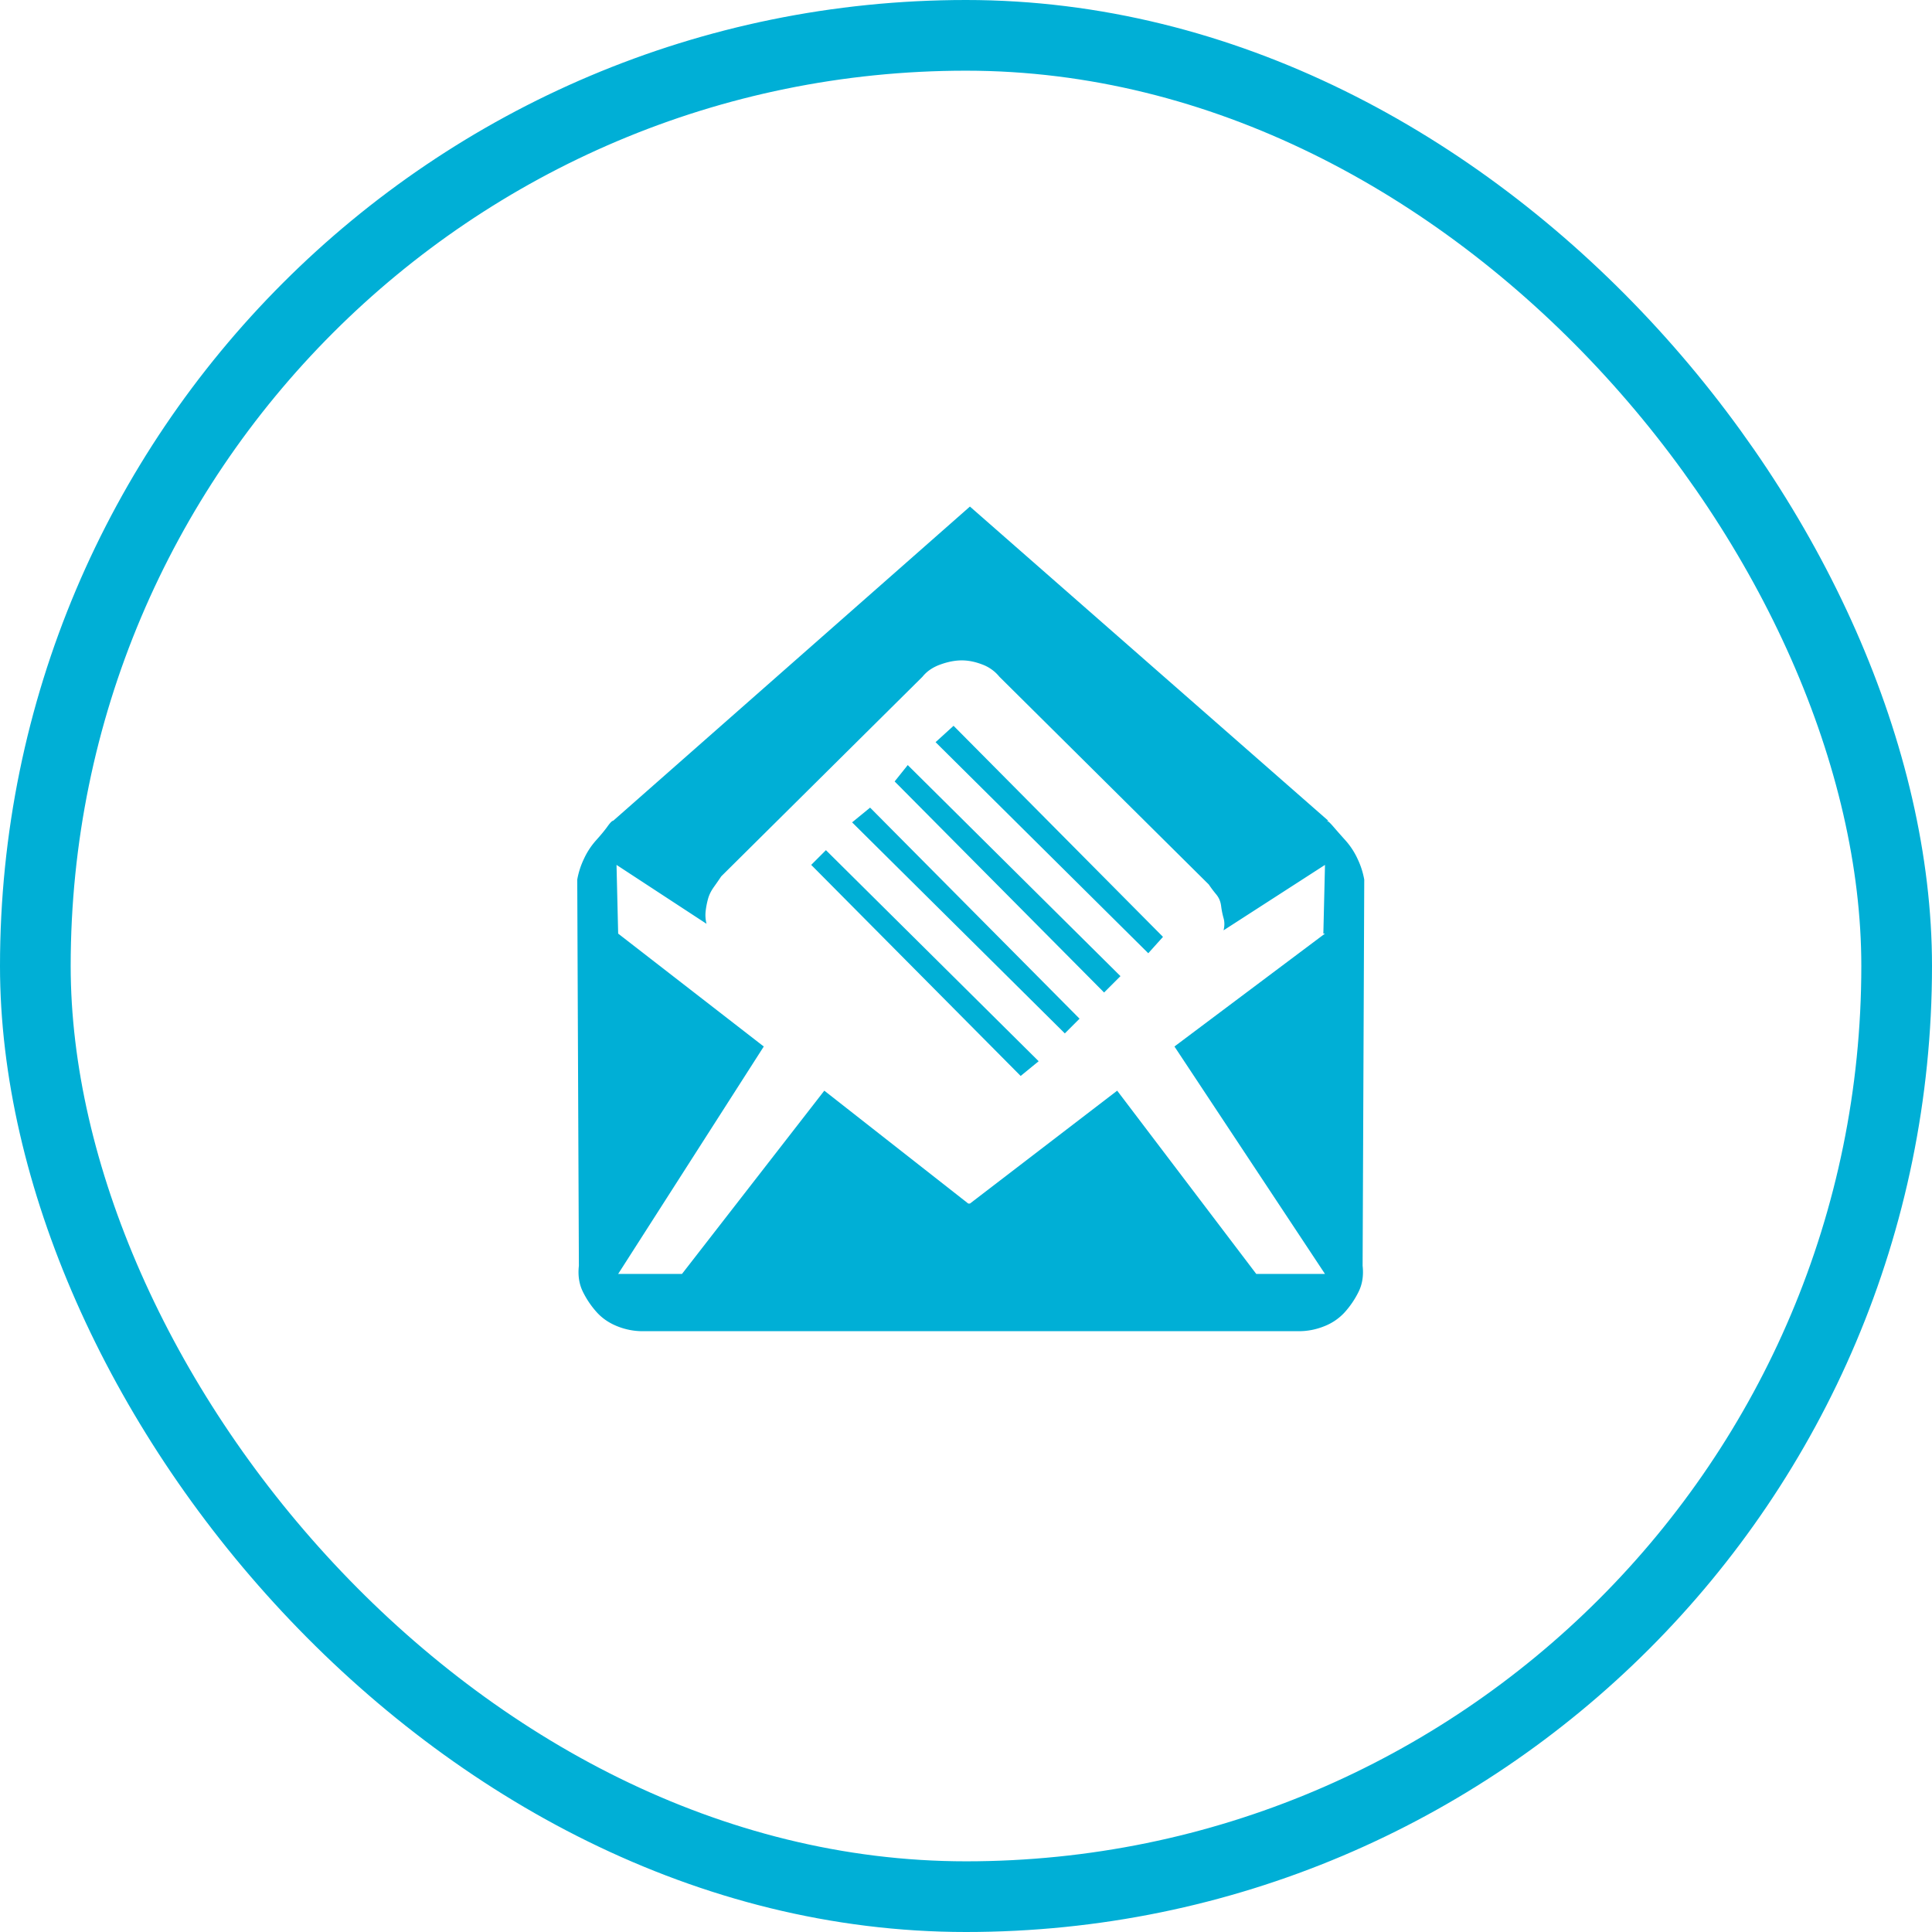
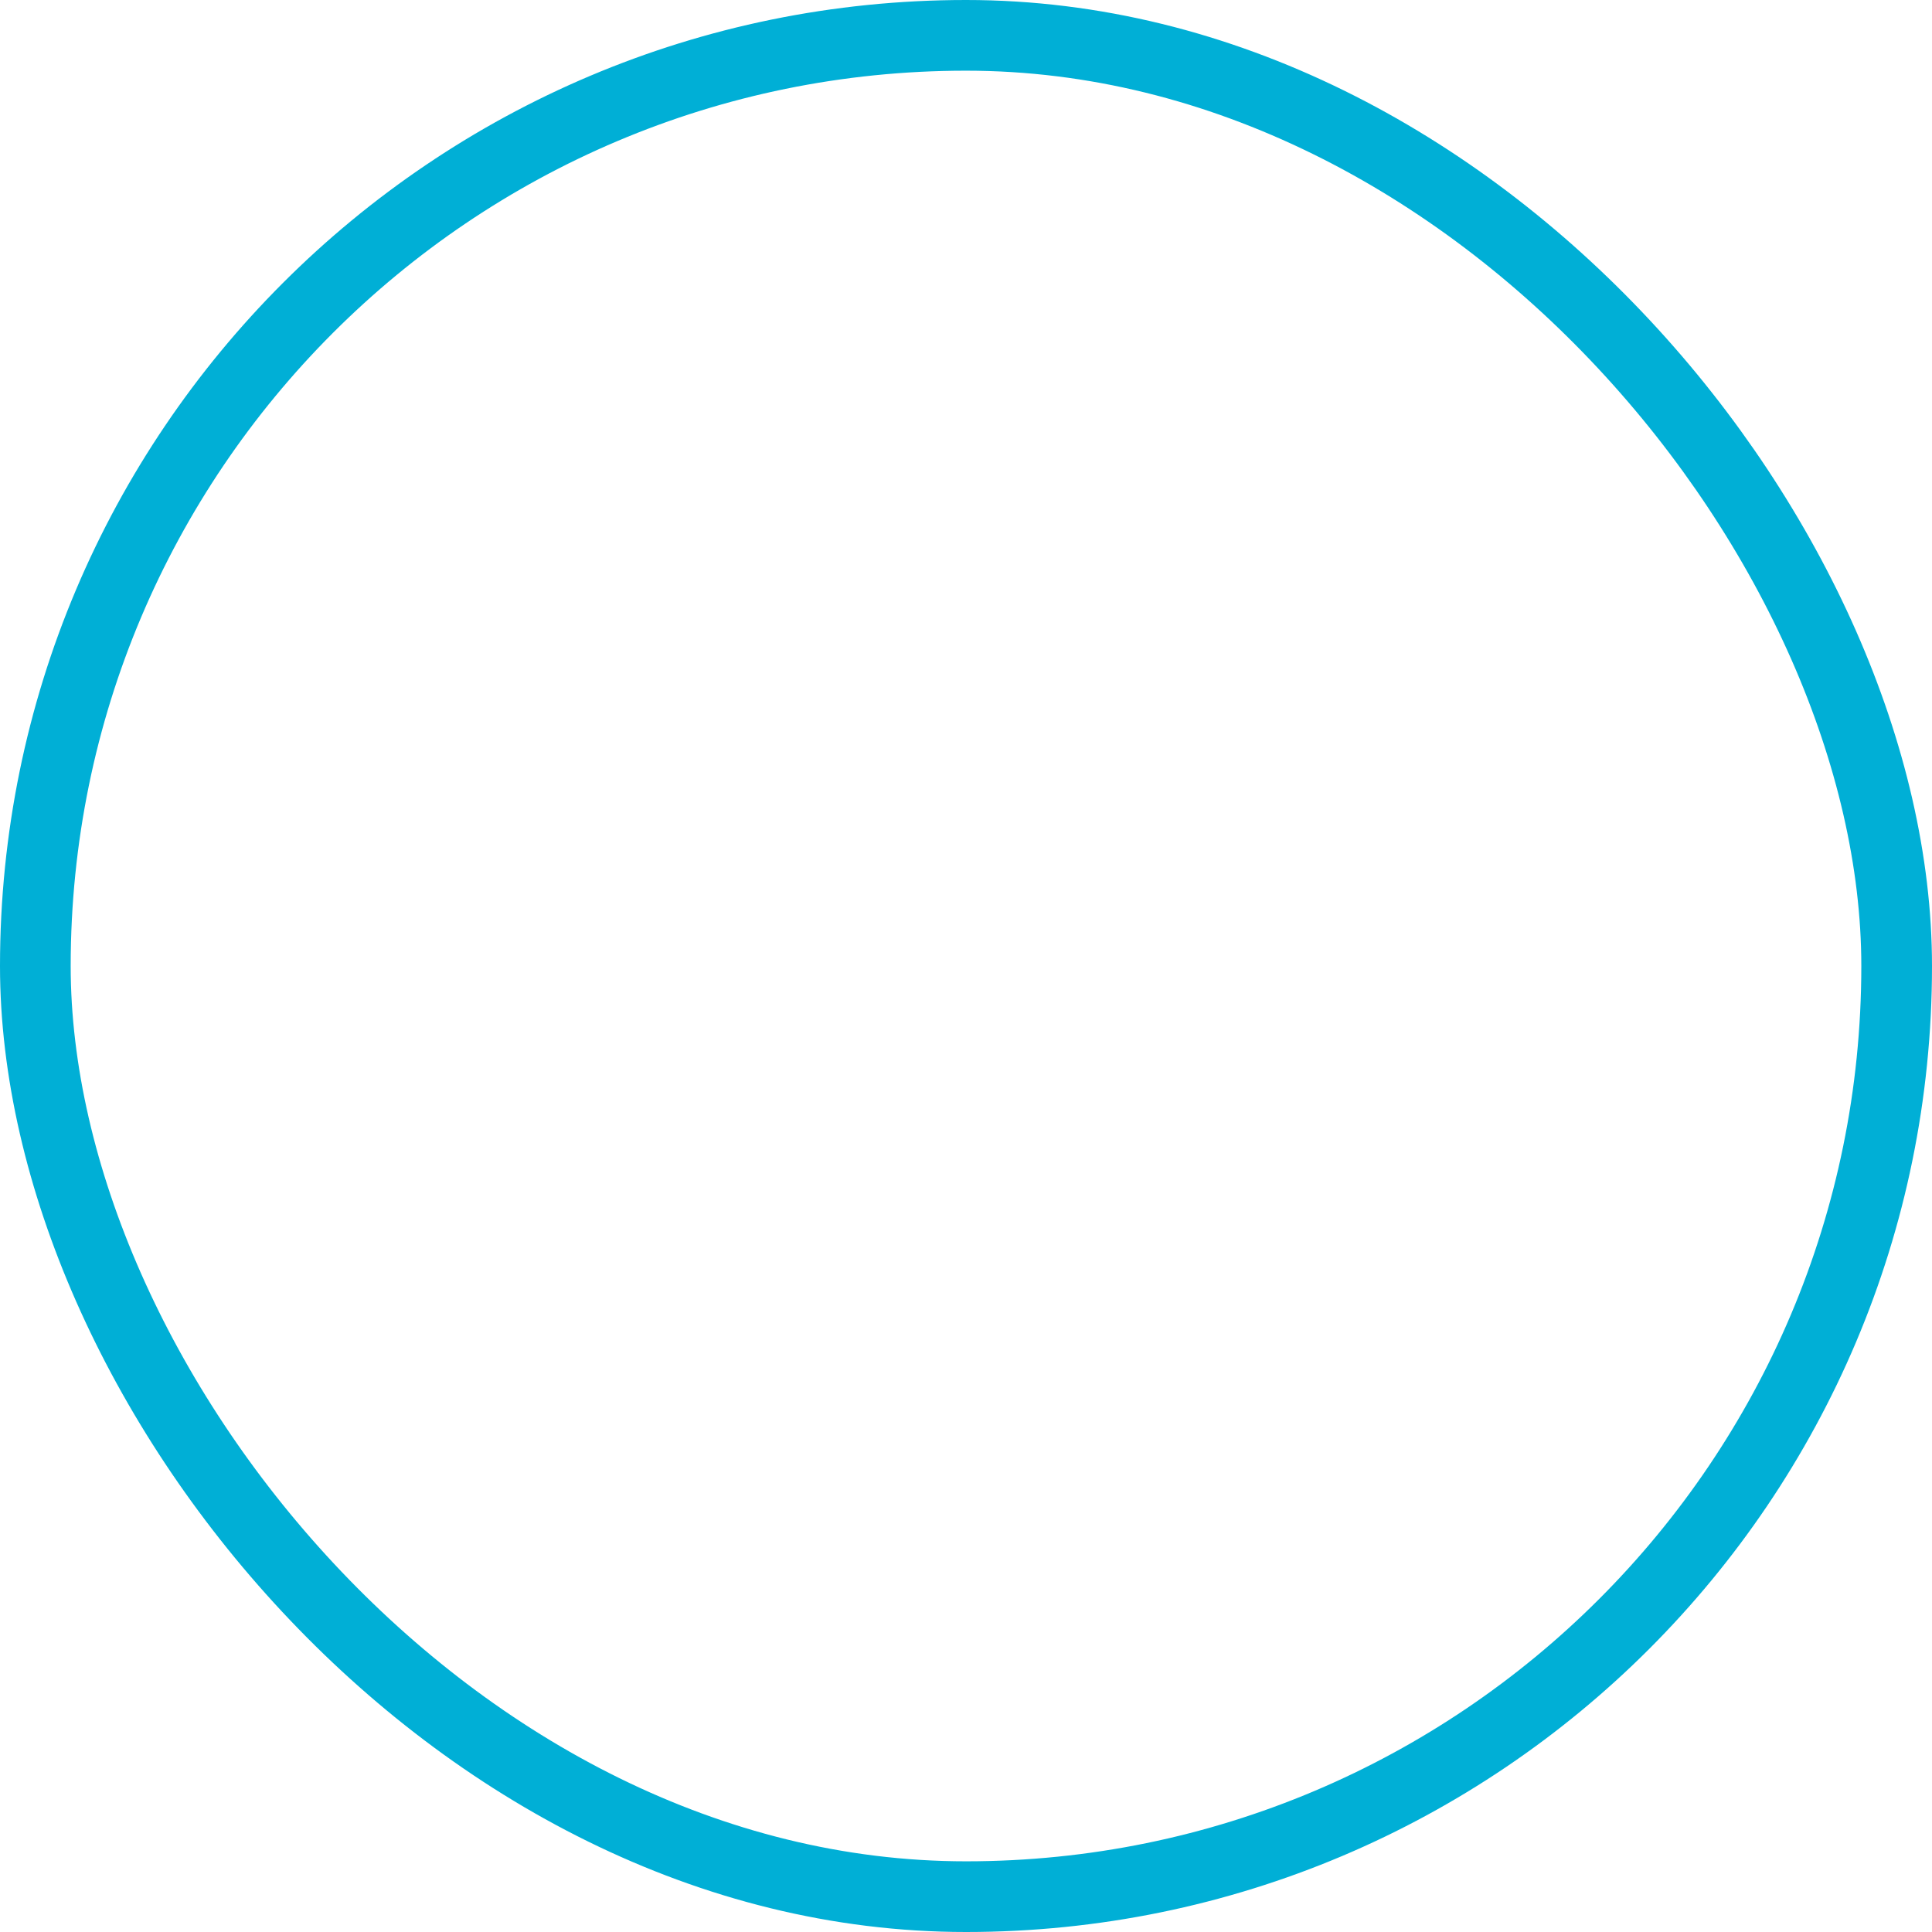
<svg xmlns="http://www.w3.org/2000/svg" width="164" height="164">
  <g fill="none" fill-rule="evenodd">
    <rect stroke="#00AFD6" stroke-width="6" x="3" y="3" width="158" height="158" rx="79" />
-     <path d="M112.75 69.667L82.333 43 52.056 69.667c-.093 0-.255.162-.487.486-.231.324-.555.717-.972 1.18a6.34 6.34 0 0 0-1.041 1.598A6.845 6.845 0 0 0 49 74.667l.139 32.777c-.093.834.023 1.575.347 2.223a7.65 7.65 0 0 0 1.18 1.736c.464.509 1.042.903 1.737 1.18a5.746 5.746 0 0 0 2.153.417h55.694c.74 0 1.458-.139 2.153-.417a4.627 4.627 0 0 0 1.736-1.18 7.65 7.65 0 0 0 1.18-1.736c.325-.648.44-1.39.348-2.223l.139-32.777a6.845 6.845 0 0 0-.556-1.736 6.34 6.34 0 0 0-1.042-1.598 66.853 66.853 0 0 1-1.041-1.18c-.278-.324-.463-.486-.556-.486h.139zm-.278 9.583l-12.778 9.583 12.778 19.306h-5.833L94.833 92.583l-12.5 9.584h.14-.279l-12.222-9.584L57.89 108.14h-5.417l12.361-19.306-12.36-9.583-.14-5.833 7.64 5a3.006 3.006 0 0 1-.07-1.111 6.91 6.91 0 0 1 .208-1.042c.093-.324.255-.648.486-.972.232-.324.44-.625.625-.903l17.084-16.945c.37-.463.88-.81 1.527-1.041.648-.232 1.25-.347 1.806-.347.555 0 1.134.115 1.736.347a3.374 3.374 0 0 1 1.458 1.041l17.778 17.64c.185.277.394.555.625.833.232.277.37.602.417.972.046.37.116.717.208 1.042.093.324.093.67 0 1.041l8.611-5.555-.139 5.833h.14zm-13.75.278L80.944 61.61 79.417 63l18.055 17.917 1.25-1.39zm-3.61 3.333L77.055 64.944l-1.112 1.39L93.722 84.25l1.39-1.389zm-3.473 3.611L73.86 68.556l-1.528 1.25L90.39 87.722l1.25-1.25zm-3.472 3.611L70.11 72.167l-1.25 1.25L86.64 91.333l1.528-1.25z" fill="#00AFD6" />
  </g>
</svg>